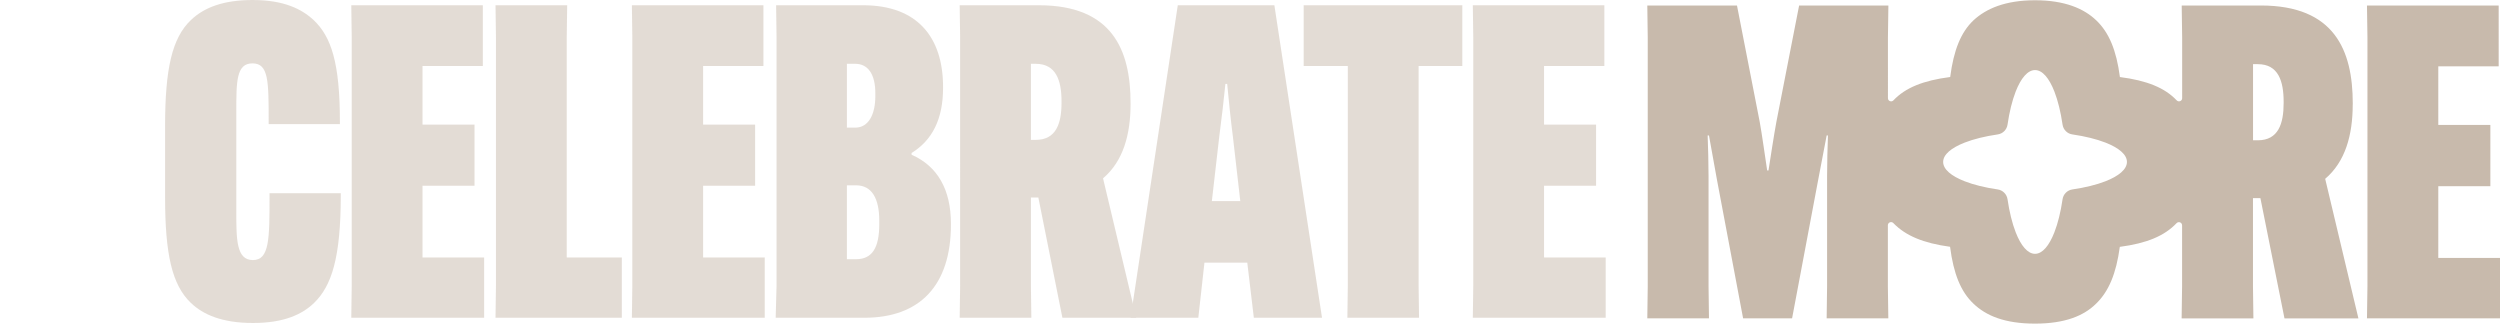
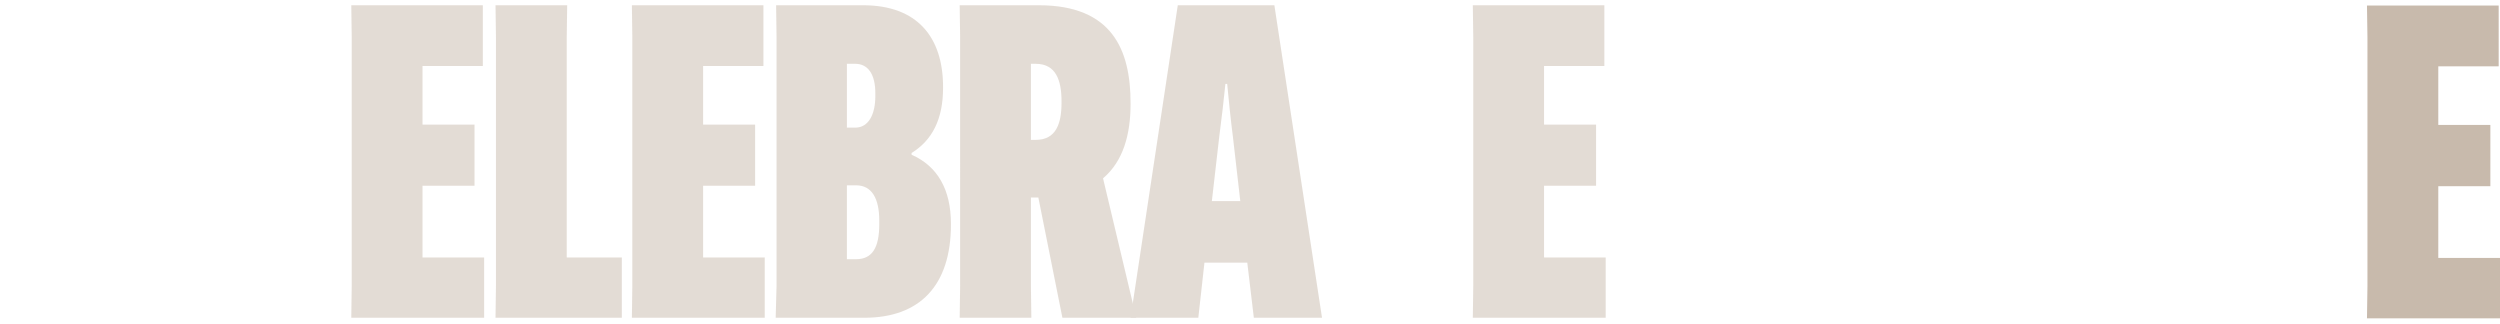
<svg xmlns="http://www.w3.org/2000/svg" id="Layer_1" data-name="Layer 1" viewBox="0 0 2683.21 347.33">
  <defs>
    <style>      .cls-1 {        opacity: .5;      }      .cls-2 {        fill: #c8baac;        stroke-width: 0px;      }    </style>
  </defs>
-   <path class="cls-2" d="M2525.18,112.05v-.93c0-57.3-19.74-105.21-98.6-105.21h-85l.49,34.32v65.17c0,3.12-3.83,4.57-5.93,2.25l-.06-.06c-12.7-13.34-31.75-21.16-60.82-24.9-3.77-28.88-11.71-47.78-25.33-60.79-13.16-12.66-33.82-21.62-65.73-21.62s-52.57,8.96-66.19,21.62c-13.34,12.7-21.16,31.75-24.9,60.76-29.1,3.74-48.06,11.55-60.82,24.93-.06.06-.15.15-.19.22-2.16,2.1-5.81.65-5.81-2.44V40.24l.49-34.32h-95.82l-24.4,124.91c-2.38,12.7-6.58,39.94-8.46,52.14h-1.42c-1.88-12.2-5.65-39.44-8-52.14l-24.4-124.91h-96.25l.46,34.32v267.18l-.46,34.26h66.19l-.46-34.26v-118.33c0-13.16-.49-31.48-.96-43.68h1.42l8.46,46.95,28.17,149.31h52.57l28.14-149.31,8.96-46.95h1.39c-.46,12.2-.93,30.52-.93,43.68v118.33l-.46,34.26h66.19l-.49-34.26v-65.64c0-3.03,3.61-4.48,5.78-2.47.03.06.15.19.22.25,13.03,13.37,31.88,21.37,60.76,25.3,3.74,29.13,11.55,48.12,24.96,60.91,13.62,13.13,33.82,21.56,66.19,21.56s52.57-8.46,65.73-21.56c13.37-13.03,21.41-31.91,25.3-60.82,28.94-3.83,47.85-11.71,60.85-25.36l.09-.09c2.16-2.22,5.9-.77,5.9,2.35v65.64l-.49,34.26h77.04l-.46-34.26v-94.86h7.97l25.85,129.11h79.35l-35.68-149.81c21.56-18.29,29.56-46.92,29.56-79.82l.03-.06ZM2224.21,203.33c-5.44.8-9.7,5.1-10.5,10.53-2.01,13.81-5.03,25.88-8.77,35.46-5.59,14.39-12.85,23.1-20.76,23.1s-15.17-8.71-20.76-23.1c-3.74-9.58-6.76-21.68-8.77-35.46-.8-5.44-5.07-9.73-10.5-10.53-13.81-2.01-25.92-5.03-35.49-8.77-14.39-5.59-23.1-12.85-23.1-20.76s8.71-15.14,23.1-20.76c9.58-3.74,21.71-6.76,35.49-8.77,5.44-.77,9.7-5.07,10.5-10.5,2.01-13.81,5.03-25.88,8.74-35.46,5.62-14.42,12.88-23.1,20.79-23.1s15.17,8.65,20.79,23.1c3.71,9.58,6.73,21.68,8.74,35.46.8,5.44,5.07,9.73,10.5,10.5,13.75,2.01,25.88,5.03,35.46,8.74,14.42,5.62,23.14,12.88,23.14,20.79s-8.71,15.17-23.14,20.79c-9.58,3.74-21.71,6.73-35.46,8.74ZM2450.99,110.63c0,22.05-5.62,39.94-27.68,39.94h-5.16v-81.7h5.16c22.05,0,27.68,18.32,27.68,40.37v1.39Z" />
  <polygon class="cls-2" points="2616.98 276.87 2616.98 199.87 2672.86 199.87 2672.86 134.11 2616.98 134.11 2616.98 71.19 2681.79 71.19 2681.79 5.92 2540.44 5.92 2540.94 40.21 2540.94 307.39 2540.44 341.68 2683.21 341.68 2683.21 276.87 2616.98 276.87" />
  <g class="cls-1">
-     <path class="cls-2" d="M204.85,325.1c-20.17-19.23-27.68-52.07-27.68-113.53v-76c0-61.92,7.51-94.76,27.68-114C218.93,7.98,240.04,0,271,0,304.3,0,323.54,9.38,336.67,21.58c18.76,17.83,28.15,45.5,28.15,109.3v2.35h-76.47v-2.35c0-43.63,0-62.86-17.36-62.86s-17.36,19.23-17.36,52.07v106.49c0,30.49,0,52.54,17.83,52.54s17.83-22.99,17.83-69.43v-2.35h76.47v2.35c0,67.08-9.85,97.11-28.62,115.4-13.13,12.67-32.84,21.58-65.68,21.58s-53.48-8.91-66.61-21.58Z" />
    <path class="cls-2" d="M453.48,199.37v76.94h66.15v64.74h-142.61l.47-34.25V39.87l-.47-34.24h141.2v65.21h-64.74v62.86h55.83v65.68h-55.83Z" />
    <path class="cls-2" d="M531.82,341.05l.47-34.25V39.87l-.47-34.24h76.93l-.47,34.24v236.44h59.11v64.74h-135.57Z" />
    <path class="cls-2" d="M754.64,199.37v76.94h66.15v64.74h-142.61l.47-34.25V39.87l-.47-34.24h141.2v65.21h-64.74v62.86h55.82v65.68h-55.82Z" />
    <path class="cls-2" d="M832.51,341.05l.94-34.25V39.87l-.47-34.24h93.35c58.17,0,85.85,34.24,85.85,87.72v.94c0,33.78-11.73,56.29-33.78,69.9v1.88c27.68,12.2,42.22,37.06,42.22,74.12v.94c0,65.21-33.31,99.92-92.88,99.92h-95.23ZM908.98,136.98h8.91c14.54,0,21.58-14.54,21.58-33.78v-3.29c0-19.7-7.51-31.43-21.58-31.43h-8.91v68.49ZM918.83,278.19c17.83,0,24.86-13.14,24.86-37.53v-3.75c0-23.92-7.97-38-24.86-38h-9.85v79.28h9.85Z" />
    <path class="cls-2" d="M1106.47,212.04v94.76l.47,34.25h-76.93l.47-34.25V39.87l-.47-34.24h84.91c78.81,0,98.51,47.85,98.51,105.08v.94c0,32.84-7.98,61.46-29.55,79.75l35.65,149.65h-79.28l-25.8-129.01h-7.97ZM1106.47,150.12h5.16c22.05,0,27.68-17.83,27.68-39.88v-1.41c0-22.05-5.63-40.34-27.68-40.34h-5.16v81.63Z" />
    <path class="cls-2" d="M1286.14,341.05h-72.71L1264.09,5.63h103.68l51.13,335.42h-73.18l-7.04-59.11h-45.97l-6.57,59.11ZM1300.68,215.79h30.49l-7.97-69.43c-2.35-17.83-4.69-41.75-6.1-56.29h-1.88c-1.41,14.54-4.22,38.47-6.57,56.29l-7.97,69.43Z" />
-     <path class="cls-2" d="M1522.58,70.84v235.96l.47,34.25h-76.94l.47-34.25V70.84h-47.38V5.63h170.29v65.21h-46.91Z" />
    <path class="cls-2" d="M1657.21,199.37v76.94h66.15v64.74h-142.61l.47-34.25V39.87l-.47-34.24h141.2v65.21h-64.74v62.86h55.83v65.68h-55.83Z" />
  </g>
</svg>